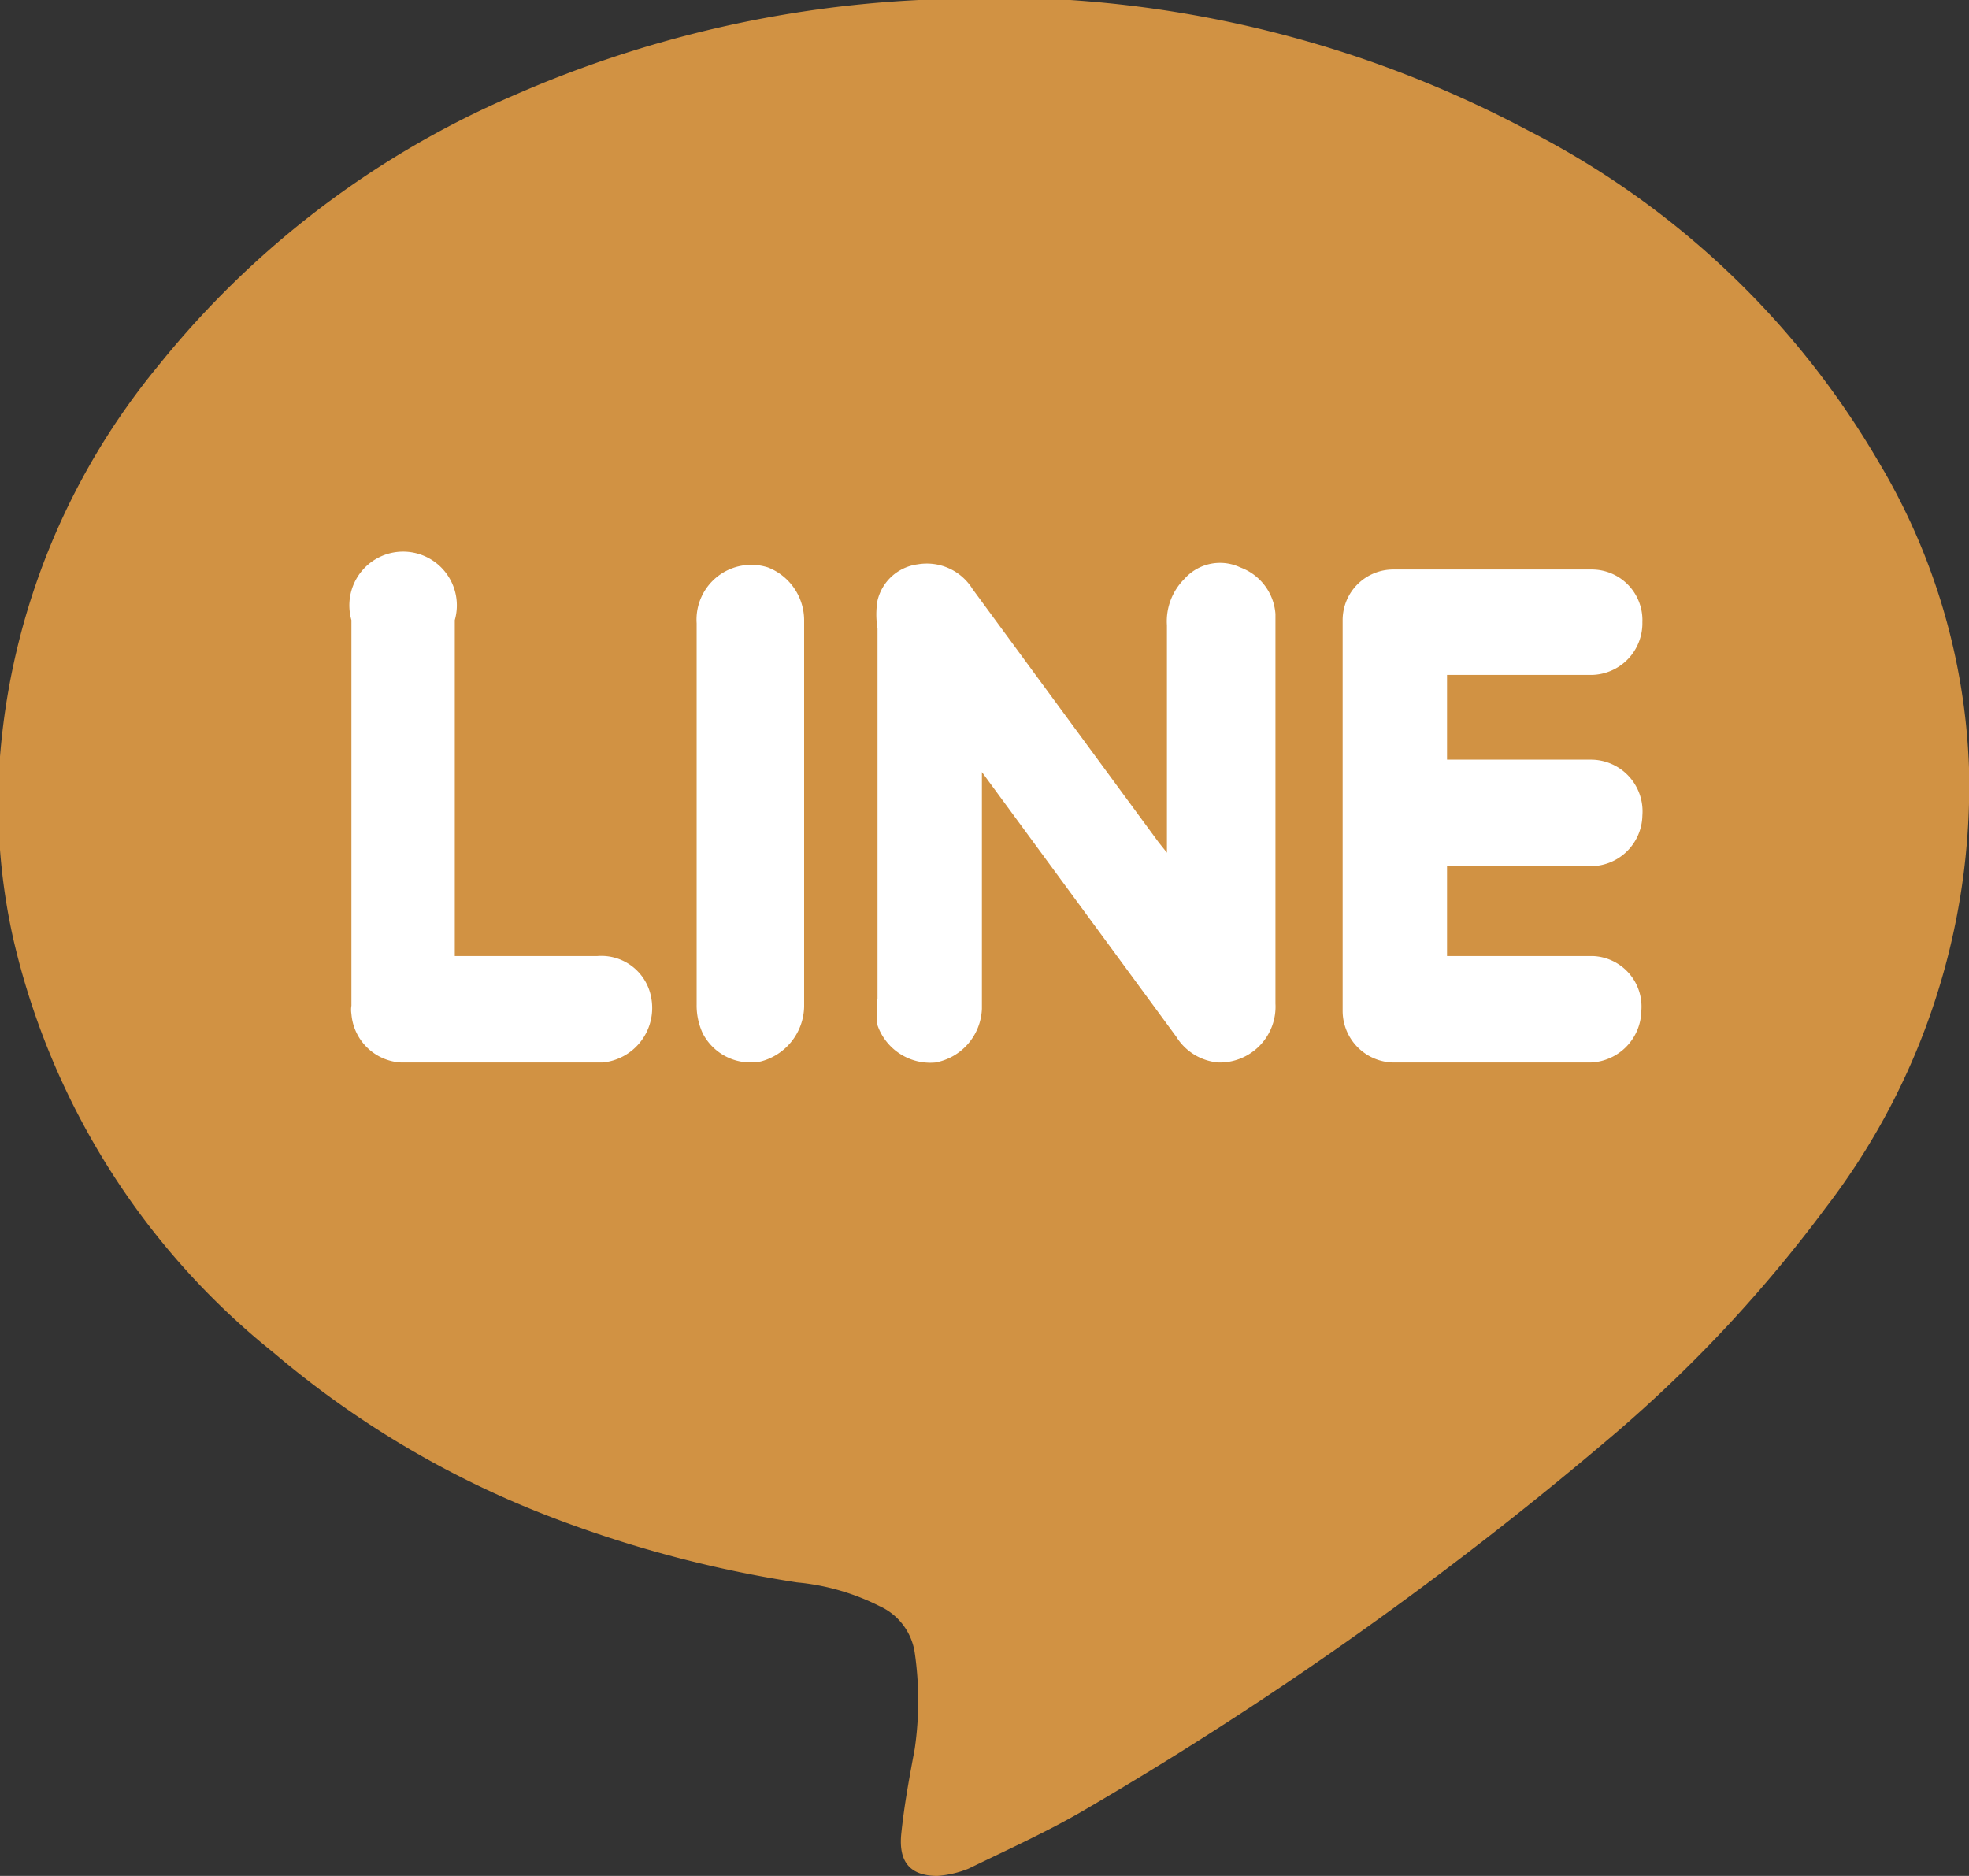
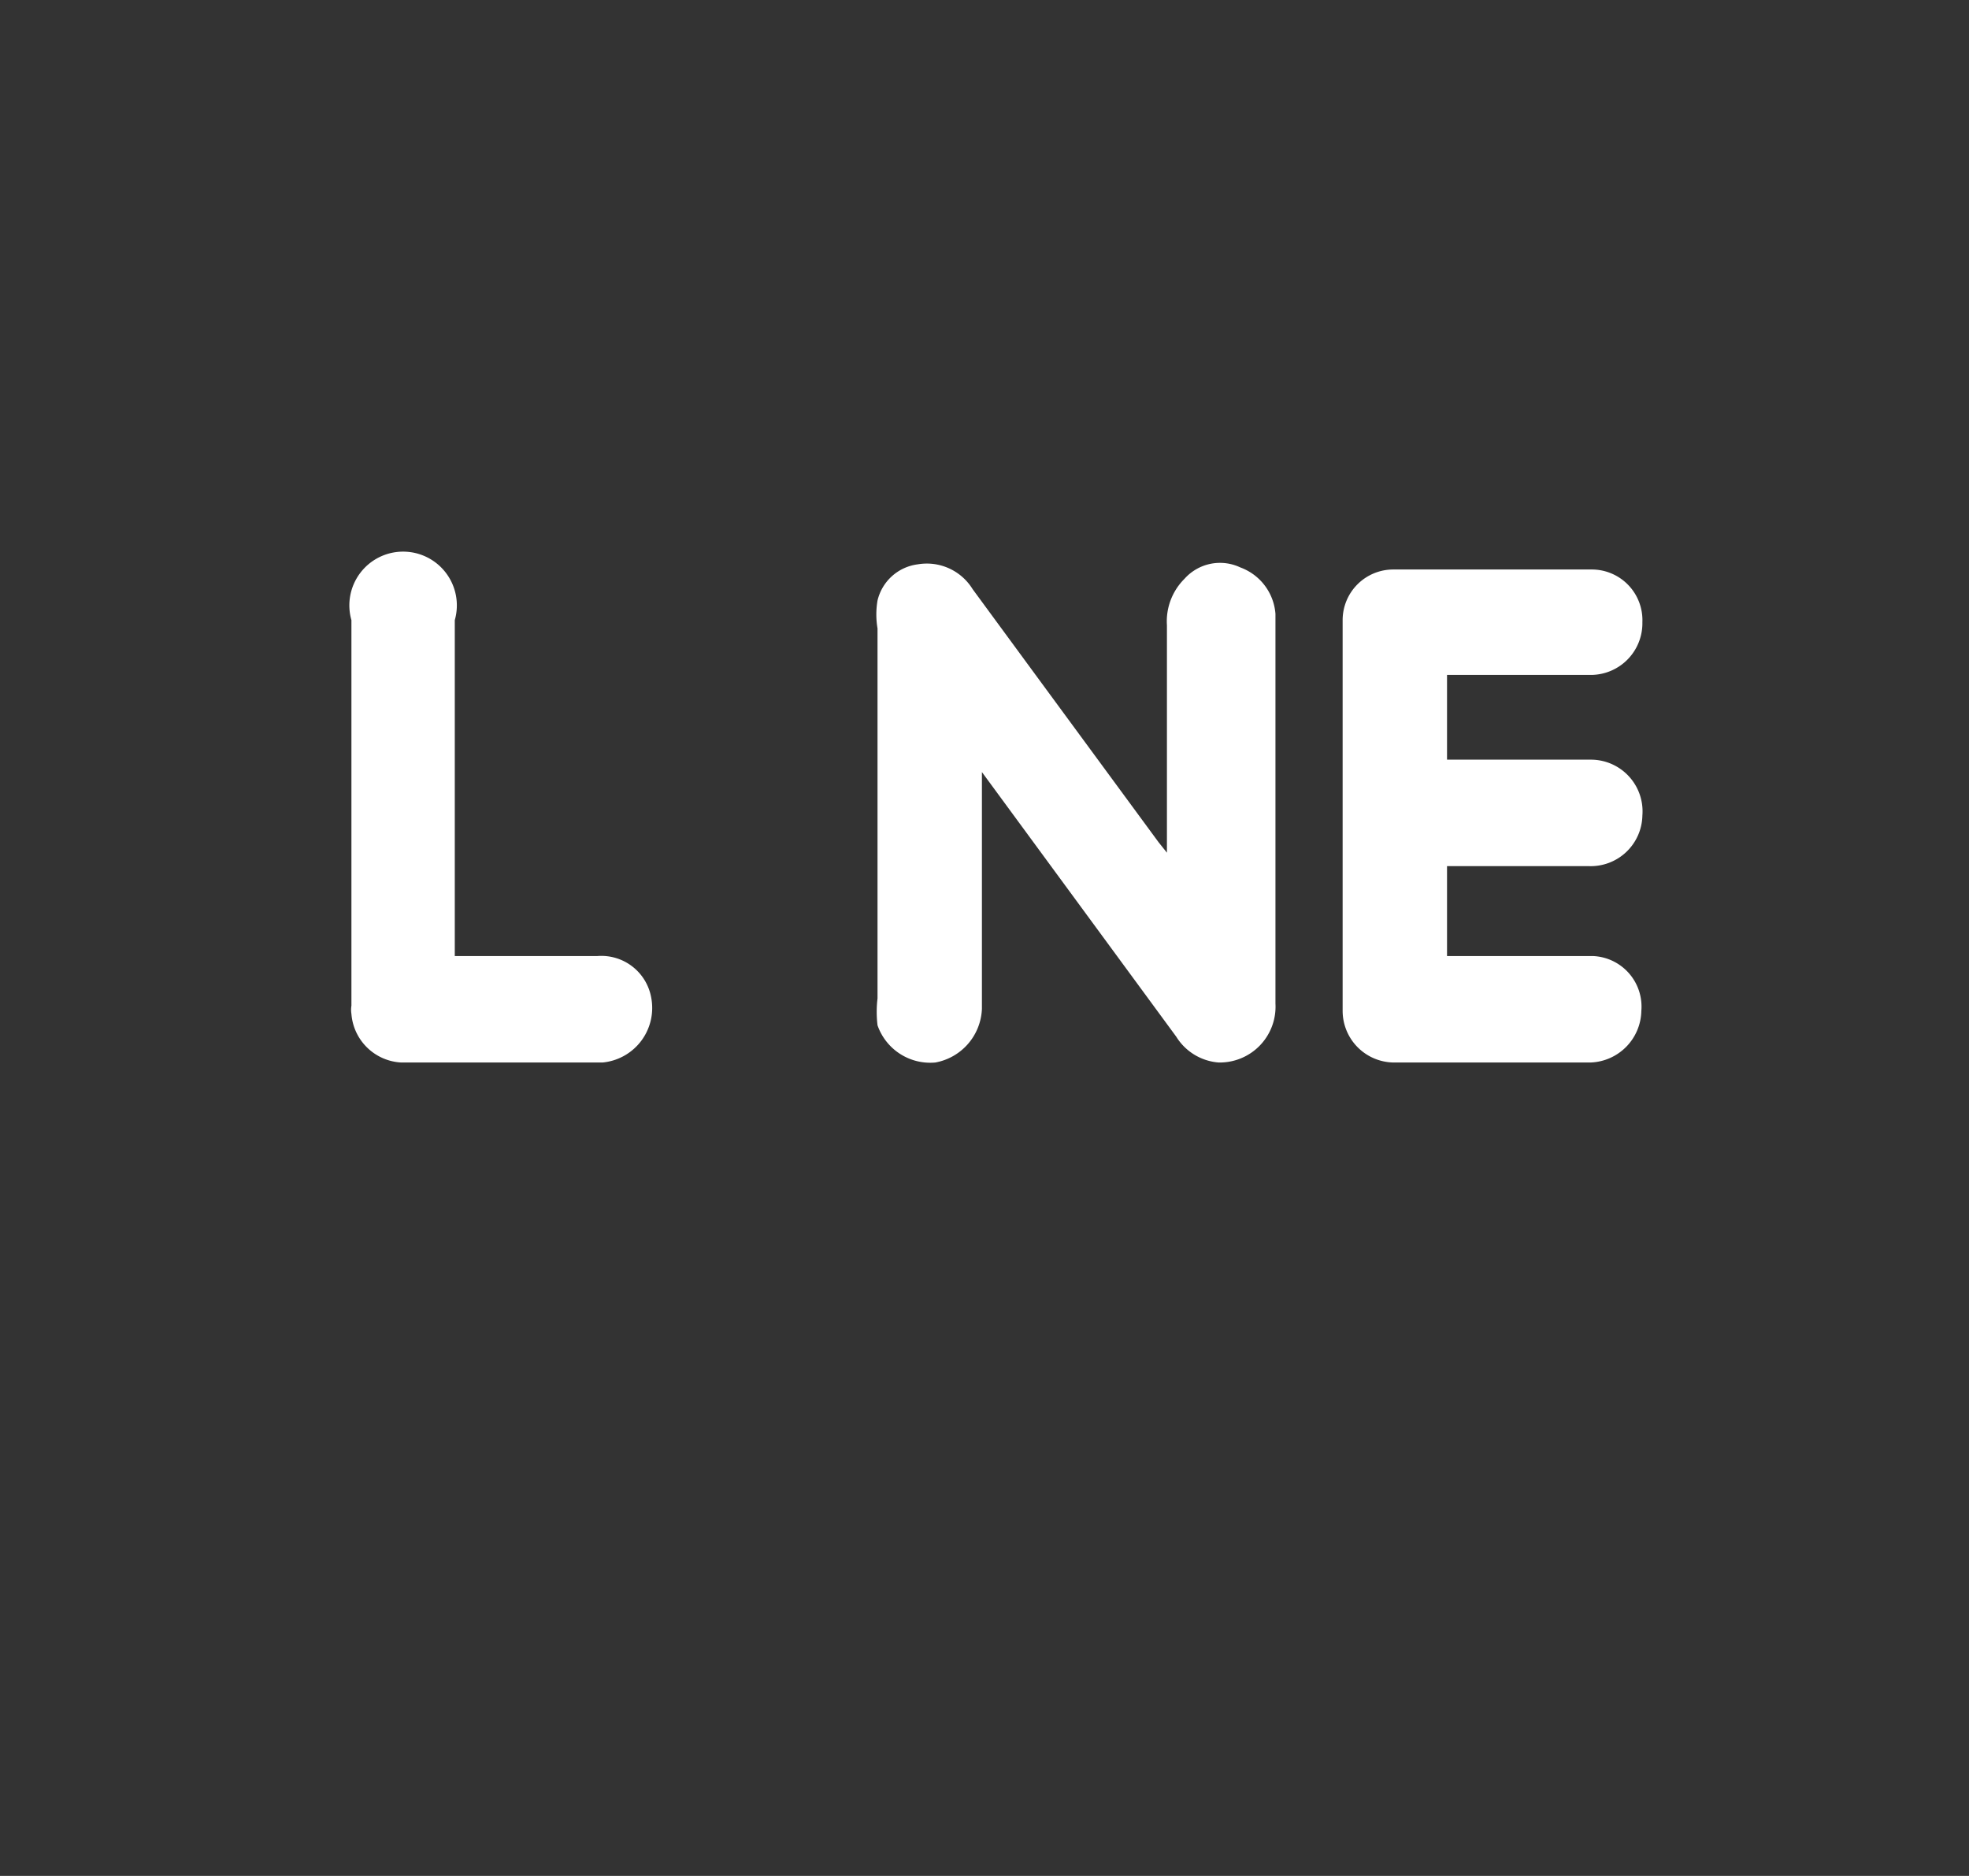
<svg xmlns="http://www.w3.org/2000/svg" viewBox="0 0 19.05 18.15">
  <rect x="0" y="0" width="19.05" height="18.15" fill="#333333" stroke="none" />
  <defs>
    <style>.cls-1{fill:#D19243;}.cls-1,.cls-2{fill-rule:evenodd;}.cls-2{fill:#fff;}</style>
  </defs>
  <g id="レイヤー_2" data-name="レイヤー 2">
    <g id="レイヤー_1-2" data-name="レイヤー 1">
-       <path class="cls-1" d="M19.05,7.43a6.7,6.7,0,0,1-1.39,4.26,13.33,13.33,0,0,1-2,2.15,35.37,35.37,0,0,1-5.13,3.65c-.37.22-.77.4-1.16.59a1,1,0,0,1-.3.07c-.25,0-.38-.12-.35-.41s.08-.55.13-.82a3.23,3.23,0,0,0,0-.93.59.59,0,0,0-.34-.45,2.23,2.23,0,0,0-.8-.23,11.52,11.52,0,0,1-2.45-.66,9.23,9.23,0,0,1-2.61-1.56,7.21,7.21,0,0,1-2.52-4A6,6,0,0,1,0,7.32,6.78,6.78,0,0,1,1.53,3.54,8.94,8.94,0,0,1,5,.91,11.09,11.09,0,0,1,8.89,0a11,11,0,0,1,5.89,1.26,8.29,8.29,0,0,1,3.39,3.2A6.19,6.19,0,0,1,19.05,7.43Z" />
      <path class="cls-2" d="M9.5,7.47V9.76a.55.55,0,0,1-.45.52.54.54,0,0,1-.56-.36,1.09,1.09,0,0,1,0-.26V6.08a.8.8,0,0,1,0-.27.46.46,0,0,1,.39-.35.52.52,0,0,1,.53.24l.58.79,1.22,1.66.08.1V6.05a.58.58,0,0,1,.17-.45A.46.46,0,0,1,12,5.49a.52.52,0,0,1,.34.45V9.71a.54.54,0,0,1-.55.57.53.53,0,0,1-.41-.25Z" />
      <path class="cls-2" d="M14,6.48v.87H15.4a.5.5,0,0,1,.49.54.5.5,0,0,1-.52.49H14v.87h1.41a.49.49,0,0,1,.47.53.51.51,0,0,1-.49.5H13.48a.5.5,0,0,1-.49-.5V6a.49.49,0,0,1,.49-.49H15.4a.49.49,0,0,1,.49.51.5.5,0,0,1-.49.51H14Z" />
      <path class="cls-2" d="M4.42,9.25H5.78a.49.49,0,0,1,.52.4.53.53,0,0,1-.47.63H3.88a.51.51,0,0,1-.48-.47.25.25,0,0,1,0-.08V6a.52.52,0,1,1,1,0V9.25Z" />
-       <path class="cls-2" d="M7.78,7.87V9.74a.56.56,0,0,1-.42.53A.52.52,0,0,1,6.8,10a.64.64,0,0,1-.06-.28q0-1.85,0-3.69a.53.53,0,0,1,.69-.54A.55.55,0,0,1,7.78,6Z" />
    </g>
  </g>
</svg>